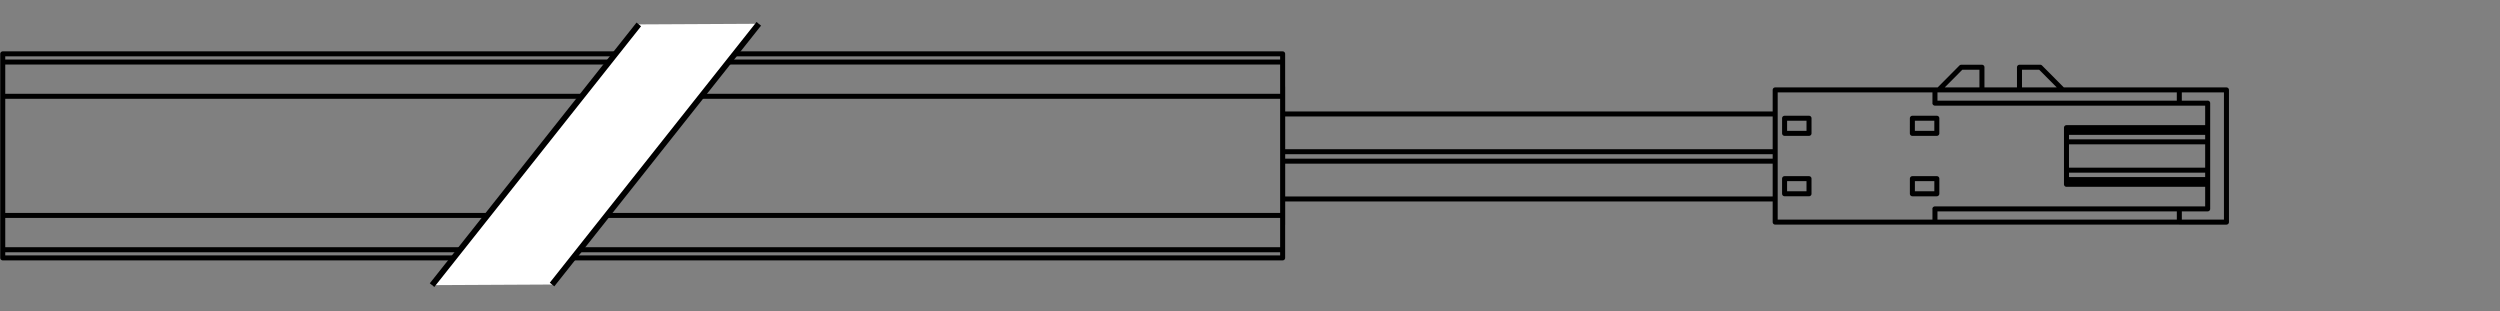
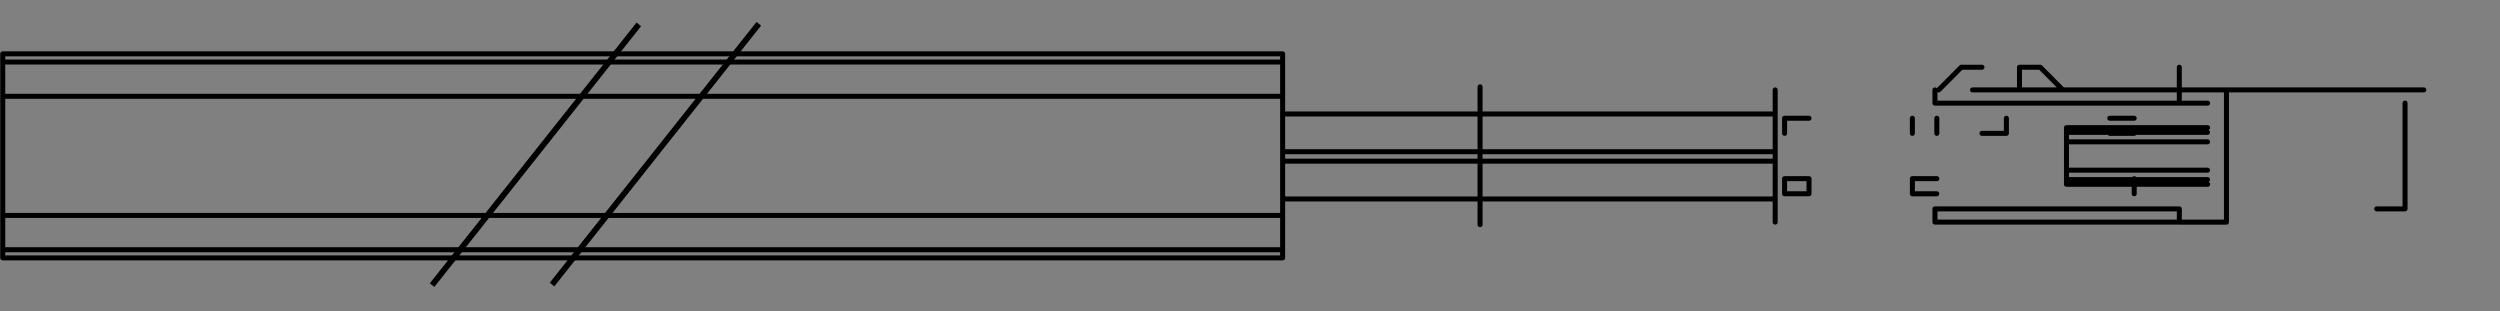
<svg xmlns="http://www.w3.org/2000/svg" xmlns:ns1="http://sodipodi.sourceforge.net/DTD/sodipodi-0.dtd" xmlns:ns2="http://www.inkscape.org/namespaces/inkscape" width="499" height="62.143" version="1.1" viewBox="0 0 499 62.143" xml:space="preserve" id="svg23081" ns1:docname="3.svg" ns2:version="1.2.2 (732a01da63, 2022-12-09)">
  <rect x="0" y="0" width="499" height="62.143" fill="#808080" stroke="none" />
  <defs id="defs23085" />
  <ns1:namedview id="namedview23083" pagecolor="#505050" bordercolor="#ffffff" borderopacity="1" ns2:showpageshadow="0" ns2:pageopacity="0" ns2:pagecheckerboard="1" ns2:deskcolor="#505050" showgrid="false" ns2:zoom="2.3406814" ns2:cx="249.5" ns2:cy="31.1875" ns2:window-width="1920" ns2:window-height="1009" ns2:window-x="-8" ns2:window-y="-8" ns2:window-maximized="1" ns2:current-layer="svg23081" />
  <g transform="translate(-54.239)" id="g23009" />
  <g fill="none" stroke="#000" stroke-linecap="round" id="g23071">
    <g stroke-width=".307" id="g23025" />
    <g stroke-width=".307" id="g23037" />
    <g stroke-width=".307" id="g23049" />
    <g stroke-width=".307" id="g23069">
-       <path id="path23067" transform="matrix(3.263 0 0 3.258 -315.63 -350.66)" d="M 175.19,111.43 H 96.898 m 78.292,11.5 H 96.898 m -2.7e-5,0 v 0.5 m 0,-9.9 v 7.3 M 175.19,113.53 H 96.898 m -2.7e-5,7.3 v 2.1 M 175.19,113.53 v -2.1 m 0,9.4 H 96.898 m 78.292,-9.9 H 96.898 m 78.292,12 v -2.1 m 0,0 v -7.3 m 0,-2.1 v -0.5 M 96.898,111.43 v 2.1 m 78.292,9.9 v -0.5 M 96.898,110.93 v 0.5 M 175.19,123.43 H 96.898 m -2.7e-5,-0.5 v 0.5 m 0,-9.9 v 7.3 m 0,-1e-4 v 2.1 M 175.19,113.53 v -2.1 m 0,11.5 v -2.1 m 0,0 v -7.3 m 0,-2.1 v -0.5 M 96.898,111.43 v 2.1 m 78.292,9.9 v -0.5 M 96.898,110.93 v 0.5 m 78.321,3.182 h 30.098 m -30.098,2.892 h 30.098 m 17.822,-1.183 h 8.627 m -56.547,0.602 h 30.098 m 17.822,-1.182 h 8.627 m -8.627,2.892 h 8.627 m -8.627,-0.576 h 8.627 m -56.547,1.762 h 30.098 m 27.605,1.42 h -2.882 m -14.95,-7.29 h 14.95 m -14.835,5.554 h -1.493 m 16.326,0.926 h -14.95 m 8.051,-1.506 v -3.472 m -2.875,-2.311 v -1.39 m 11.508,2.199 h -1.732 m -16.329,1.853 V 114.875 m 9.429,0.576 h 8.627 m -24.379,3.125 v 0.926 m 7.819,-4.627 v 0.926 m -1.495,3.701 v -0.926 m 19.212,-5.436 v 8.098 m -27.605,-8.098 v 8.098 m 0.575,-6.363 h 1.493 m 7.706,6.363 v -0.81 m 6.439,-8.678 1.381,1.39 m -7.59,0 1.378,-1.39 m -1.608,9.488 h 14.95 m -24.148,-5.437 V 114.875 m 0,3.701 h 1.493 m 10.58,-6.826 h -1.265 m 13.338,9.488 v -0.81 m -16.328,-1.853 h 1.493 m -0.113,-4.627 v -0.809 m 16.682,5.783 h -8.627 m -1.616,-7.173 h -1.265 m -12.878,7.752 h -1.493 m -0.002,0 v -0.926 m 24.146,-4.627 v -0.809 m -12.073,0 v -1.39 m -4.254,3.125 h 1.493 m -7.817,0 v 0.926 m 22.652,-2.661 h -14.95 m -9.772,8.098 h 9.773 m 16.683,-0.81 v -6.48 m -1.734,-0.809 h 2.882 m -25.534,2.661 h -1.493 m 9.312,0 h -1.493 m -8.396,-2.661 h 9.773 m 14.949,7.289 h 1.732 m -16.565,-1.853 v 0.926 m -40.015,1.894 v -8.445" />
+       <path id="path23067" transform="matrix(3.263 0 0 3.258 -315.63 -350.66)" d="M 175.19,111.43 H 96.898 m 78.292,11.5 H 96.898 m -2.7e-5,0 v 0.5 m 0,-9.9 v 7.3 M 175.19,113.53 H 96.898 m -2.7e-5,7.3 v 2.1 M 175.19,113.53 v -2.1 m 0,9.4 H 96.898 m 78.292,-9.9 H 96.898 m 78.292,12 v -2.1 m 0,0 v -7.3 m 0,-2.1 v -0.5 M 96.898,111.43 v 2.1 m 78.292,9.9 v -0.5 M 96.898,110.93 v 0.5 M 175.19,123.43 H 96.898 m -2.7e-5,-0.5 v 0.5 m 0,-9.9 v 7.3 m 0,-1e-4 v 2.1 M 175.19,113.53 v -2.1 m 0,11.5 v -2.1 m 0,0 v -7.3 m 0,-2.1 v -0.5 M 96.898,111.43 v 2.1 m 78.292,9.9 v -0.5 M 96.898,110.93 v 0.5 m 78.321,3.182 h 30.098 m -30.098,2.892 h 30.098 m 17.822,-1.183 h 8.627 m -56.547,0.602 h 30.098 m 17.822,-1.182 h 8.627 m -8.627,2.892 h 8.627 m -8.627,-0.576 h 8.627 m -56.547,1.762 h 30.098 m 27.605,1.42 h -2.882 m -14.95,-7.29 h 14.95 m -14.835,5.554 h -1.493 m 16.326,0.926 h -14.95 m 8.051,-1.506 v -3.472 m -2.875,-2.311 v -1.39 m 11.508,2.199 h -1.732 m -16.329,1.853 V 114.875 m 9.429,0.576 h 8.627 m -24.379,3.125 v 0.926 m 7.819,-4.627 v 0.926 m -1.495,3.701 v -0.926 m 19.212,-5.436 v 8.098 m -27.605,-8.098 v 8.098 m 0.575,-6.363 h 1.493 m 7.706,6.363 v -0.81 m 6.439,-8.678 1.381,1.39 m -7.59,0 1.378,-1.39 m -1.608,9.488 h 14.95 m -24.148,-5.437 V 114.875 m 0,3.701 h 1.493 m 10.58,-6.826 h -1.265 m 13.338,9.488 v -0.81 m -16.328,-1.853 h 1.493 m -0.113,-4.627 v -0.809 m 16.682,5.783 h -8.627 m -1.616,-7.173 h -1.265 m -12.878,7.752 h -1.493 m -0.002,0 v -0.926 m 24.146,-4.627 v -0.809 v -1.39 m -4.254,3.125 h 1.493 m -7.817,0 v 0.926 m 22.652,-2.661 h -14.95 m -9.772,8.098 h 9.773 m 16.683,-0.81 v -6.48 m -1.734,-0.809 h 2.882 m -25.534,2.661 h -1.493 m 9.312,0 h -1.493 m -8.396,-2.661 h 9.773 m 14.949,7.289 h 1.732 m -16.565,-1.853 v 0.926 m -40.015,1.894 v -8.445" />
    </g>
  </g>
  <g transform="matrix(-.863 0 0 .862 247.24 4.424)" stroke-width=".987" id="g23079">
-     <path transform="matrix(1.357,0,0,1.377,-412.85,-3.956)" d="m386.03 3.146 35.237 43.845 20.458 0.104-35.237-43.845z" fill="#fff" id="path23073" />
    <path transform="matrix(1.357,0,0,1.377,-412.85,-3.956)" d="m386.03 3.146 35.237 43.845" fill="none" stroke="#000" id="path23075" />
    <path transform="matrix(1.357,0,0,1.377,-412.85,-3.956)" d="m406.48 3.25 35.237 43.845" fill="none" stroke="#000" id="path23077" />
  </g>
</svg>